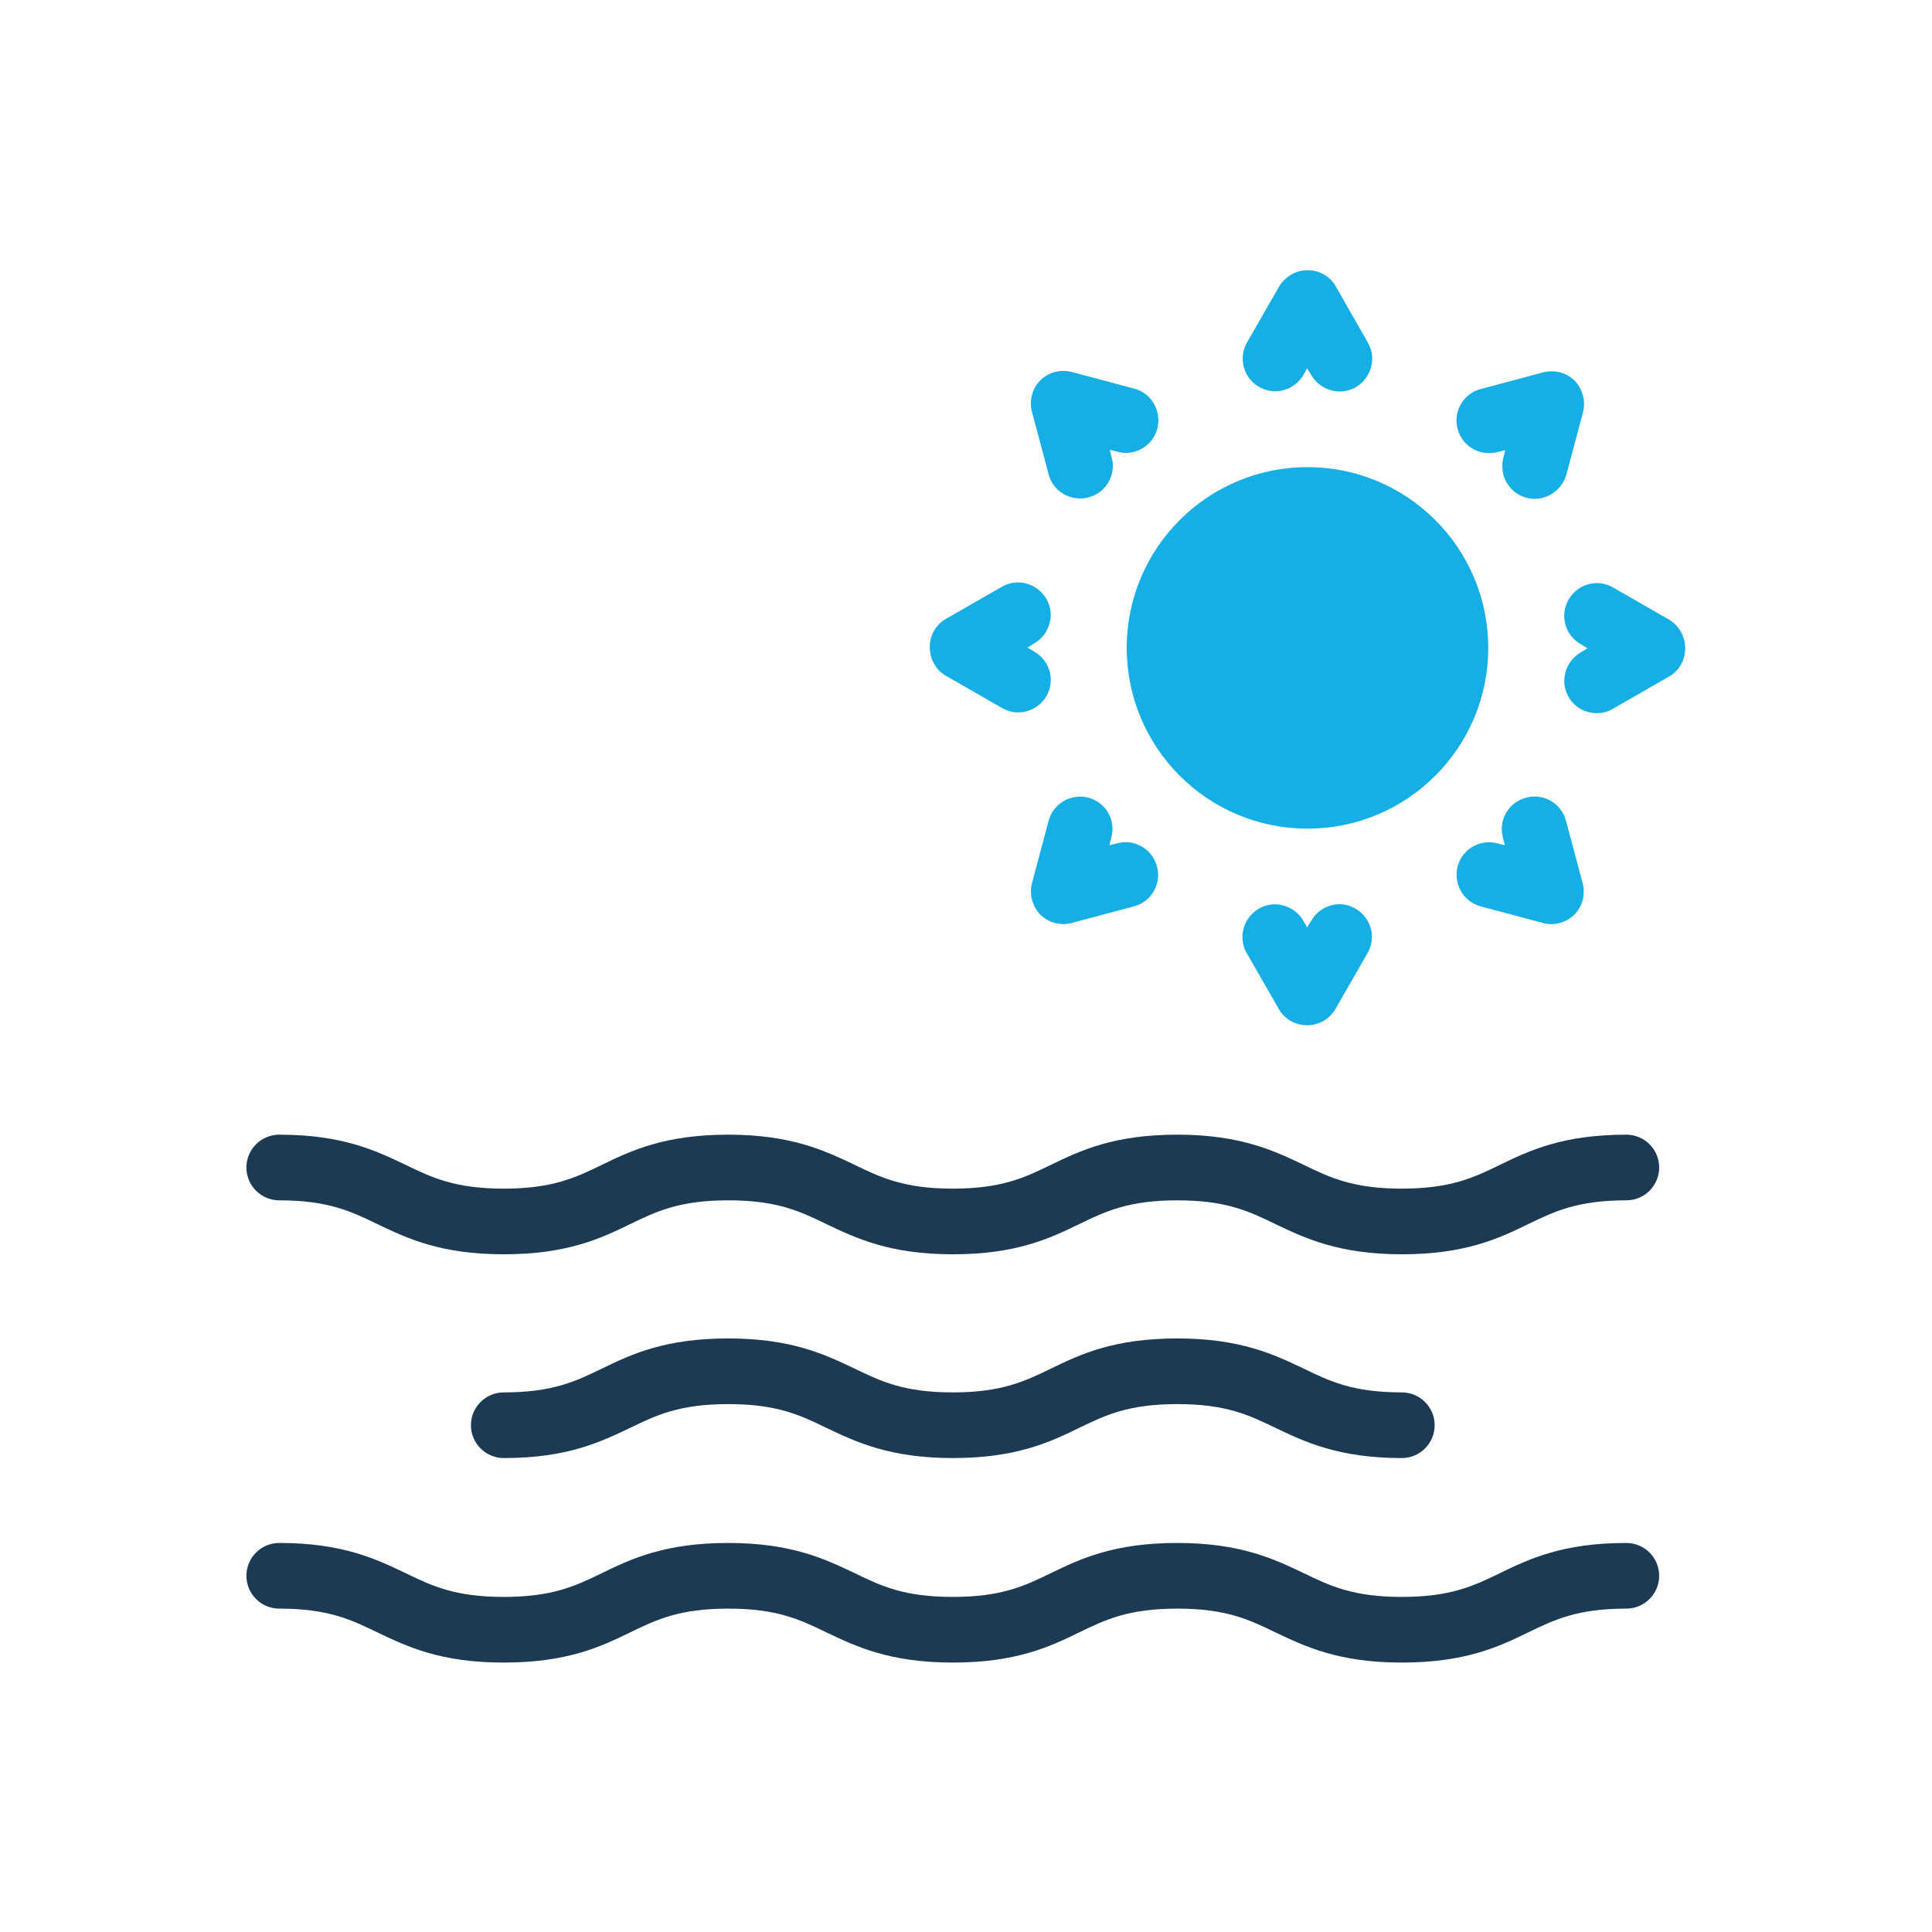
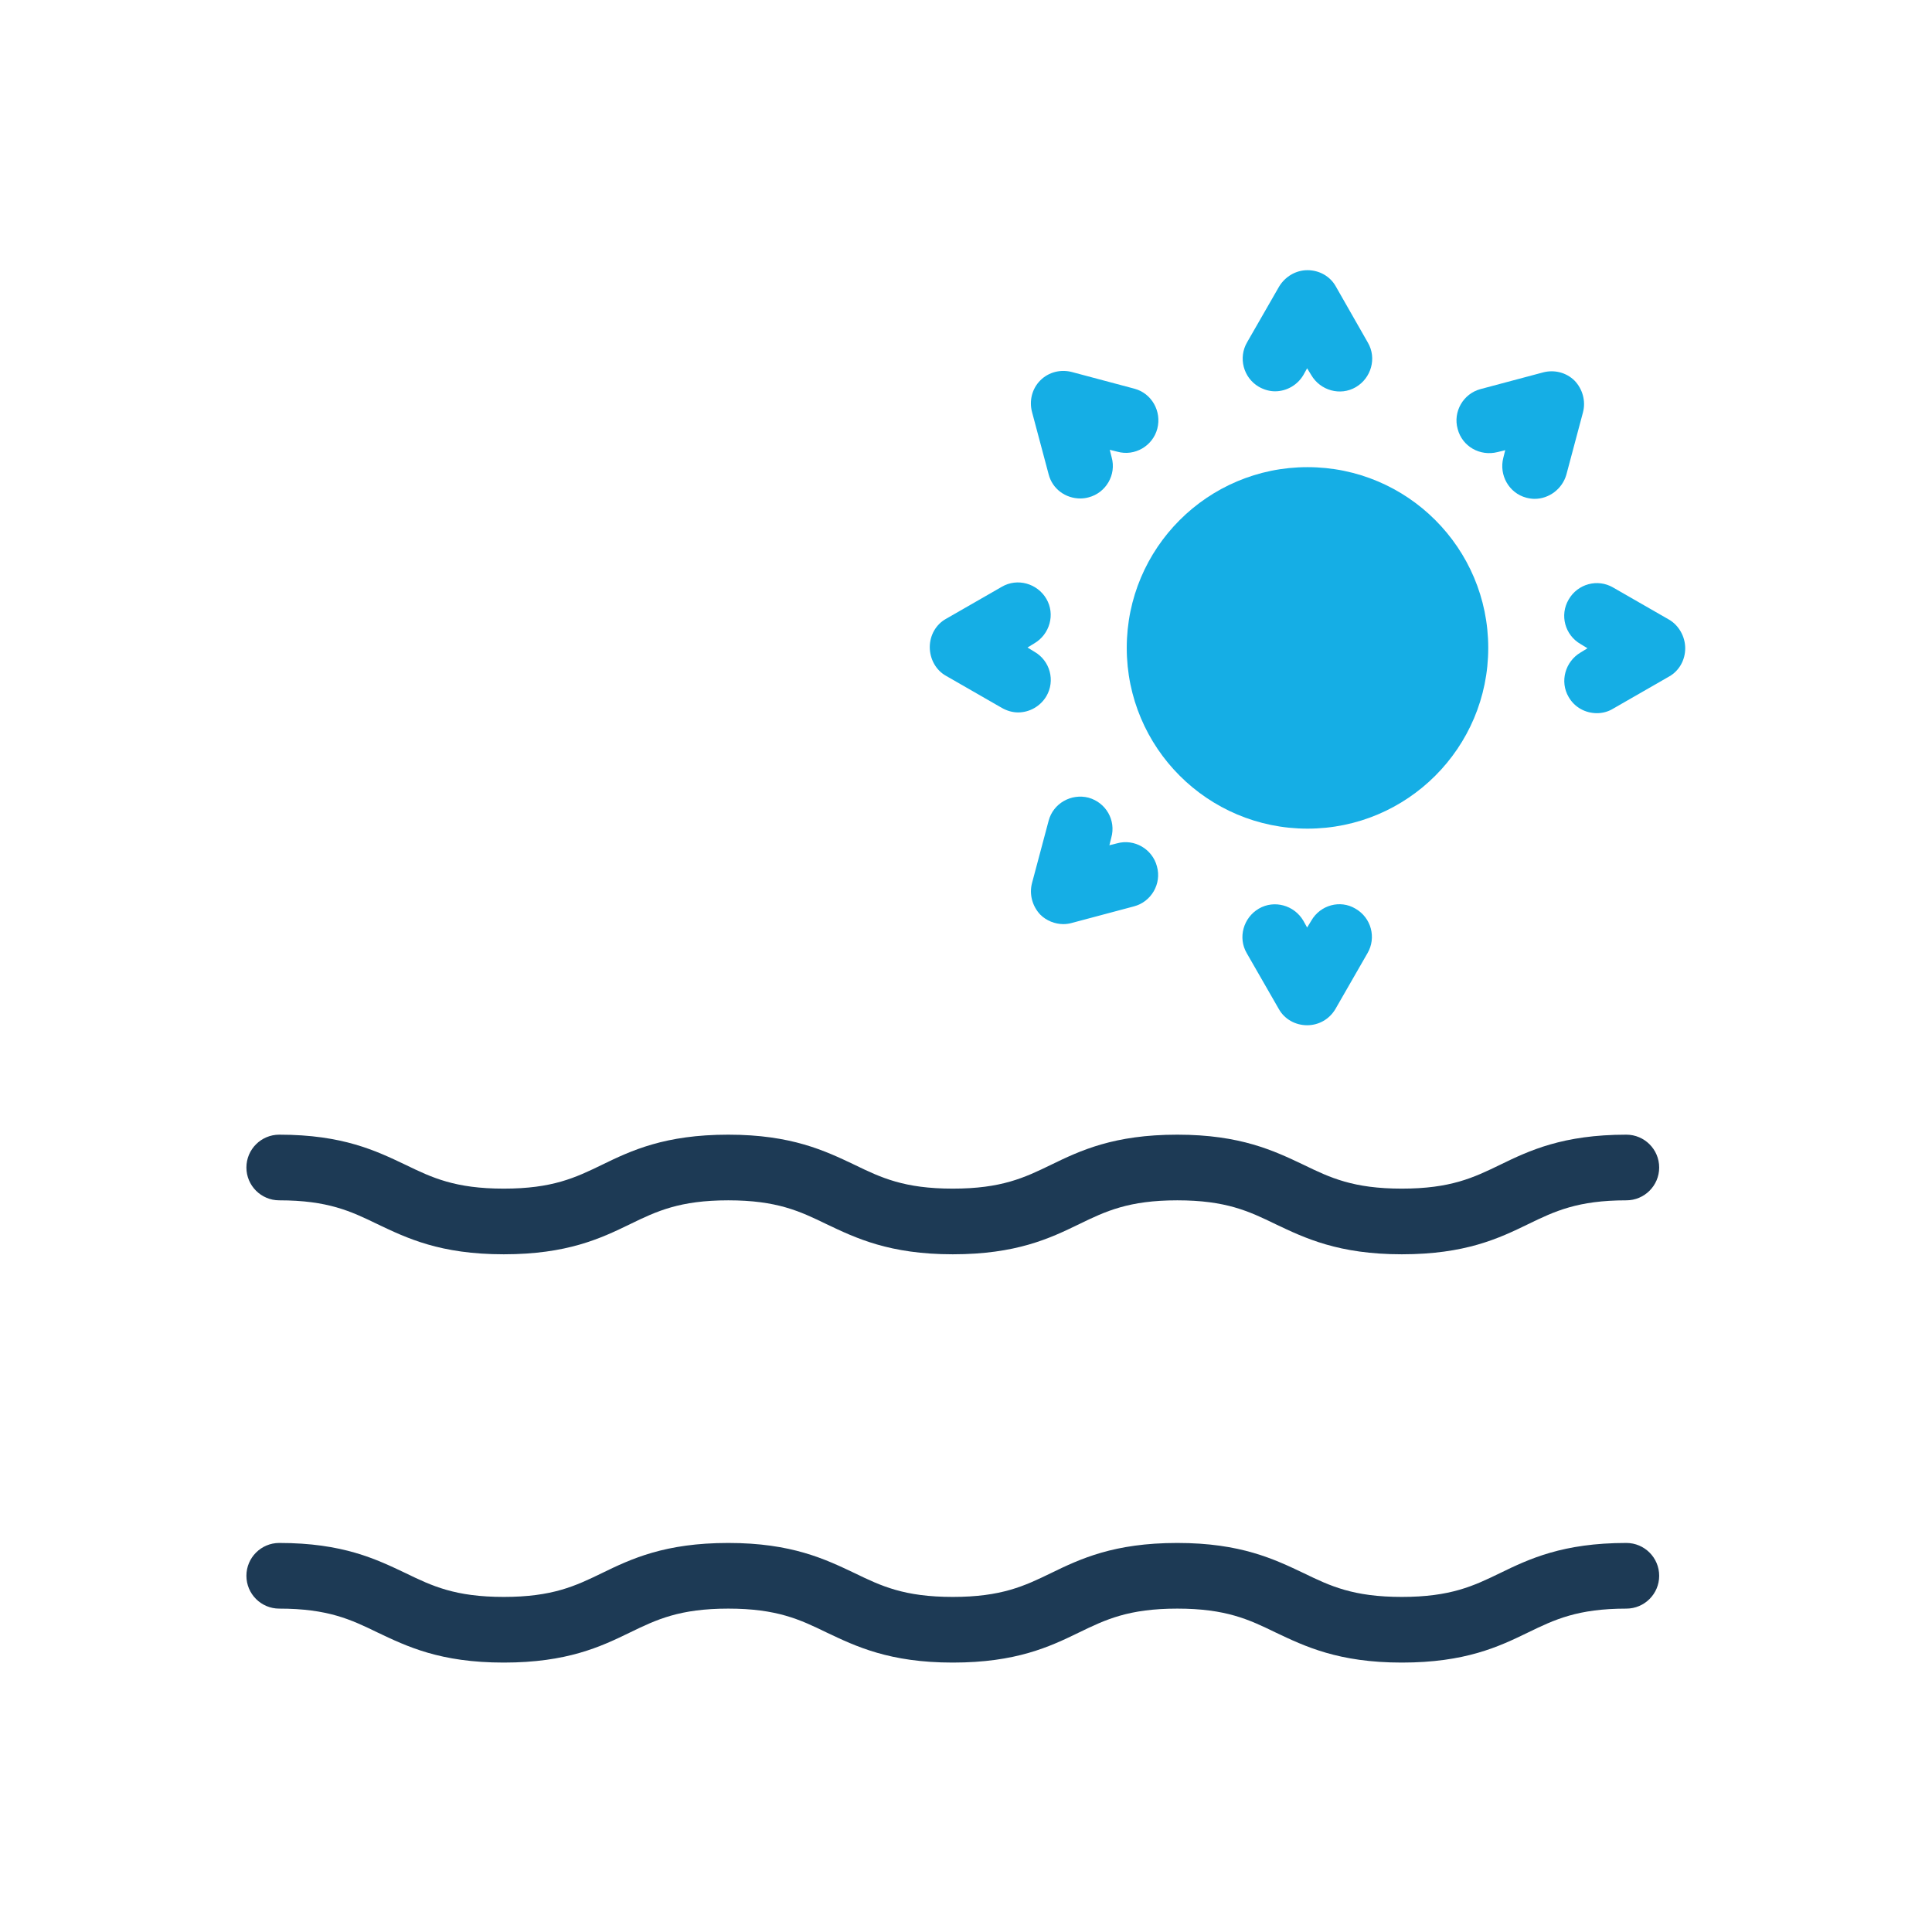
<svg xmlns="http://www.w3.org/2000/svg" width="800px" height="800px" viewBox="0 0 512 512" enable-background="new 0 0 512 512" id="Layer_1" version="1.1" xml:space="preserve">
  <g>
    <circle cx="346.5" cy="171.7" fill="#15AEE5" r="47.9" />
    <path d="M333.6,102.5c1.4,0.8,2.9,1.2,4.3,1.2c3,0,5.9-1.6,7.5-4.3l1-1.8l1.1,1.8c2.4,4.1,7.7,5.6,11.8,3.2   c4.1-2.4,5.6-7.7,3.2-11.8L354,75.9c-1.5-2.7-4.4-4.3-7.5-4.3c-3.1,0-5.9,1.7-7.5,4.3l-8.5,14.8   C328.1,94.8,329.5,100.1,333.6,102.5z" fill="#15AEE5" />
    <path d="M396.9,119.8l2-0.5l-0.5,2c-1.2,4.6,1.5,9.4,6.1,10.6c0.8,0.2,1.5,0.3,2.2,0.3c3.8,0,7.3-2.6,8.4-6.4   l4.4-16.5c0.8-3-0.1-6.2-2.2-8.4c-2.2-2.2-5.4-3-8.4-2.2l-16.5,4.4c-4.6,1.2-7.4,6-6.1,10.6C387.5,118.3,392.2,121,396.9,119.8z" fill="#15AEE5" />
    <path d="M442.3,164.2l-14.8-8.5c-4.1-2.4-9.4-1-11.8,3.2c-2.4,4.1-1,9.4,3.2,11.8l1.8,1.1l-1.8,1.1   c-4.1,2.4-5.6,7.7-3.2,11.8c1.6,2.8,4.5,4.3,7.5,4.3c1.5,0,3-0.4,4.3-1.2l14.8-8.5c2.7-1.5,4.3-4.4,4.3-7.5   S444.9,165.7,442.3,164.2z" fill="#15AEE5" />
-     <path d="M386.3,229.6c-1.2,4.6,1.5,9.4,6.1,10.6l16.5,4.4c0.7,0.2,1.5,0.3,2.2,0.3c2.3,0,4.5-0.9,6.1-2.5   c2.2-2.2,3-5.4,2.2-8.4l-4.4-16.5c-1.2-4.6-6-7.4-10.6-6.1c-4.6,1.2-7.4,6-6.1,10.6l0.5,2l-2-0.5   C392.2,222.3,387.5,225,386.3,229.6z" fill="#15AEE5" />
    <path d="M347.5,244l-1.1,1.8l-1-1.8c-2.4-4.1-7.7-5.6-11.8-3.2c-4.1,2.4-5.6,7.7-3.2,11.8l8.5,14.8   c1.5,2.7,4.4,4.3,7.5,4.3c3.1,0,5.9-1.6,7.5-4.3l8.5-14.8c2.4-4.1,1-9.4-3.2-11.8C355.2,238.4,349.9,239.8,347.5,244z" fill="#15AEE5" />
    <path d="M288.5,211.4c-4.6-1.2-9.4,1.5-10.6,6.1l-4.4,16.5c-0.8,3,0.1,6.2,2.2,8.4c1.6,1.6,3.9,2.5,6.1,2.5   c0.7,0,1.5-0.1,2.2-0.3l16.5-4.4c4.6-1.2,7.4-6,6.1-10.6c-1.2-4.6-6-7.4-10.6-6.1l-2,0.5l0.5-2   C295.8,217.4,293.1,212.7,288.5,211.4z" fill="#15AEE5" />
    <path d="M250.7,179.1l14.8,8.5c1.4,0.8,2.9,1.2,4.3,1.2c3,0,5.9-1.6,7.5-4.3c2.4-4.1,1-9.4-3.2-11.8l-1.8-1.1   l1.8-1.1c4.1-2.4,5.6-7.7,3.2-11.8c-2.4-4.1-7.7-5.6-11.8-3.2l-14.8,8.5c-2.7,1.5-4.3,4.4-4.3,7.5S248,177.6,250.7,179.1z" fill="#15AEE5" />
    <path d="M277.9,125.7c1,3.9,4.5,6.4,8.4,6.4c0.7,0,1.5-0.1,2.2-0.3c4.6-1.2,7.4-6,6.1-10.6l-0.5-2l2,0.5   c4.6,1.3,9.4-1.5,10.6-6.1c1.2-4.6-1.5-9.4-6.1-10.6l-16.5-4.4c-3-0.8-6.2,0-8.4,2.2c-2.2,2.2-3,5.4-2.2,8.4L277.9,125.7z" fill="#15AEE5" />
    <path d="M431,300.7c-16.8,0-25.7,4.2-33.5,8c-7,3.4-13.1,6.3-26,6.3s-19-2.9-26-6.3c-7.8-3.7-16.7-8-33.5-8   c-16.8,0-25.7,4.2-33.5,8c-7,3.4-13.1,6.3-26,6.3c-12.9,0-19-2.9-26-6.3c-7.8-3.7-16.7-8-33.5-8c-16.8,0-25.7,4.2-33.5,8   c-7,3.4-13.1,6.3-26,6.3c-12.9,0-19-2.9-26-6.3c-7.8-3.7-16.6-8-33.5-8c-4.8,0-8.7,3.9-8.7,8.7c0,4.8,3.9,8.7,8.7,8.7   c12.9,0,19,2.9,26,6.3c7.8,3.7,16.6,8,33.5,8c16.8,0,25.7-4.2,33.5-8c7-3.4,13.1-6.3,26-6.3c12.9,0,19,2.9,26,6.3   c7.8,3.7,16.7,8,33.5,8c16.8,0,25.7-4.2,33.5-8c7-3.4,13.1-6.3,26-6.3c12.9,0,19,2.9,26,6.3c7.8,3.7,16.7,8,33.5,8   c16.8,0,25.7-4.2,33.5-8c7-3.4,13.1-6.3,26-6.3c4.8,0,8.7-3.9,8.7-8.7C439.7,304.6,435.8,300.7,431,300.7z" fill="#1D3A55" />
-     <path d="M167,378.4c7-3.4,13.1-6.3,26-6.3c12.9,0,19,2.9,26,6.3c7.8,3.7,16.7,8,33.5,8c16.8,0,25.7-4.2,33.5-8   c7-3.4,13.1-6.3,26-6.3c12.9,0,19,2.9,26,6.3c7.8,3.7,16.7,8,33.5,8c4.8,0,8.7-3.9,8.7-8.7s-3.9-8.7-8.7-8.7c-12.9,0-19-2.9-26-6.3   c-7.8-3.7-16.7-8-33.5-8c-16.8,0-25.7,4.2-33.5,8c-7,3.4-13.1,6.3-26,6.3c-12.9,0-19-2.9-26-6.3c-7.8-3.7-16.7-8-33.5-8   c-16.8,0-25.7,4.2-33.5,8c-7,3.4-13.1,6.3-26,6.3c-4.8,0-8.7,3.9-8.7,8.7s3.9,8.7,8.7,8.7C150.4,386.4,159.2,382.1,167,378.4z" fill="#1D3A55" />
    <path d="M431,408.9c-16.8,0-25.7,4.2-33.5,8c-7,3.4-13.1,6.3-26,6.3s-19-2.9-26-6.3c-7.8-3.7-16.7-8-33.5-8   c-16.8,0-25.7,4.2-33.5,8c-7,3.4-13.1,6.3-26,6.3c-12.9,0-19-2.9-26-6.3c-7.8-3.7-16.7-8-33.5-8c-16.8,0-25.7,4.2-33.5,8   c-7,3.4-13.1,6.3-26,6.3c-12.9,0-19-2.9-26-6.3c-7.8-3.7-16.6-8-33.5-8c-4.8,0-8.7,3.9-8.7,8.7s3.9,8.7,8.7,8.7   c12.9,0,19,2.9,26,6.3c7.8,3.7,16.6,8,33.5,8c16.8,0,25.7-4.2,33.5-8c7-3.4,13.1-6.3,26-6.3c12.9,0,19,2.9,26,6.3   c7.8,3.7,16.7,8,33.5,8c16.8,0,25.7-4.2,33.5-8c7-3.4,13.1-6.3,26-6.3c12.9,0,19,2.9,26,6.3c7.8,3.7,16.7,8,33.5,8   c16.8,0,25.7-4.2,33.5-8c7-3.4,13.1-6.3,26-6.3c4.8,0,8.7-3.9,8.7-8.7S435.8,408.9,431,408.9z" fill="#1D3A55" />
  </g>
</svg>